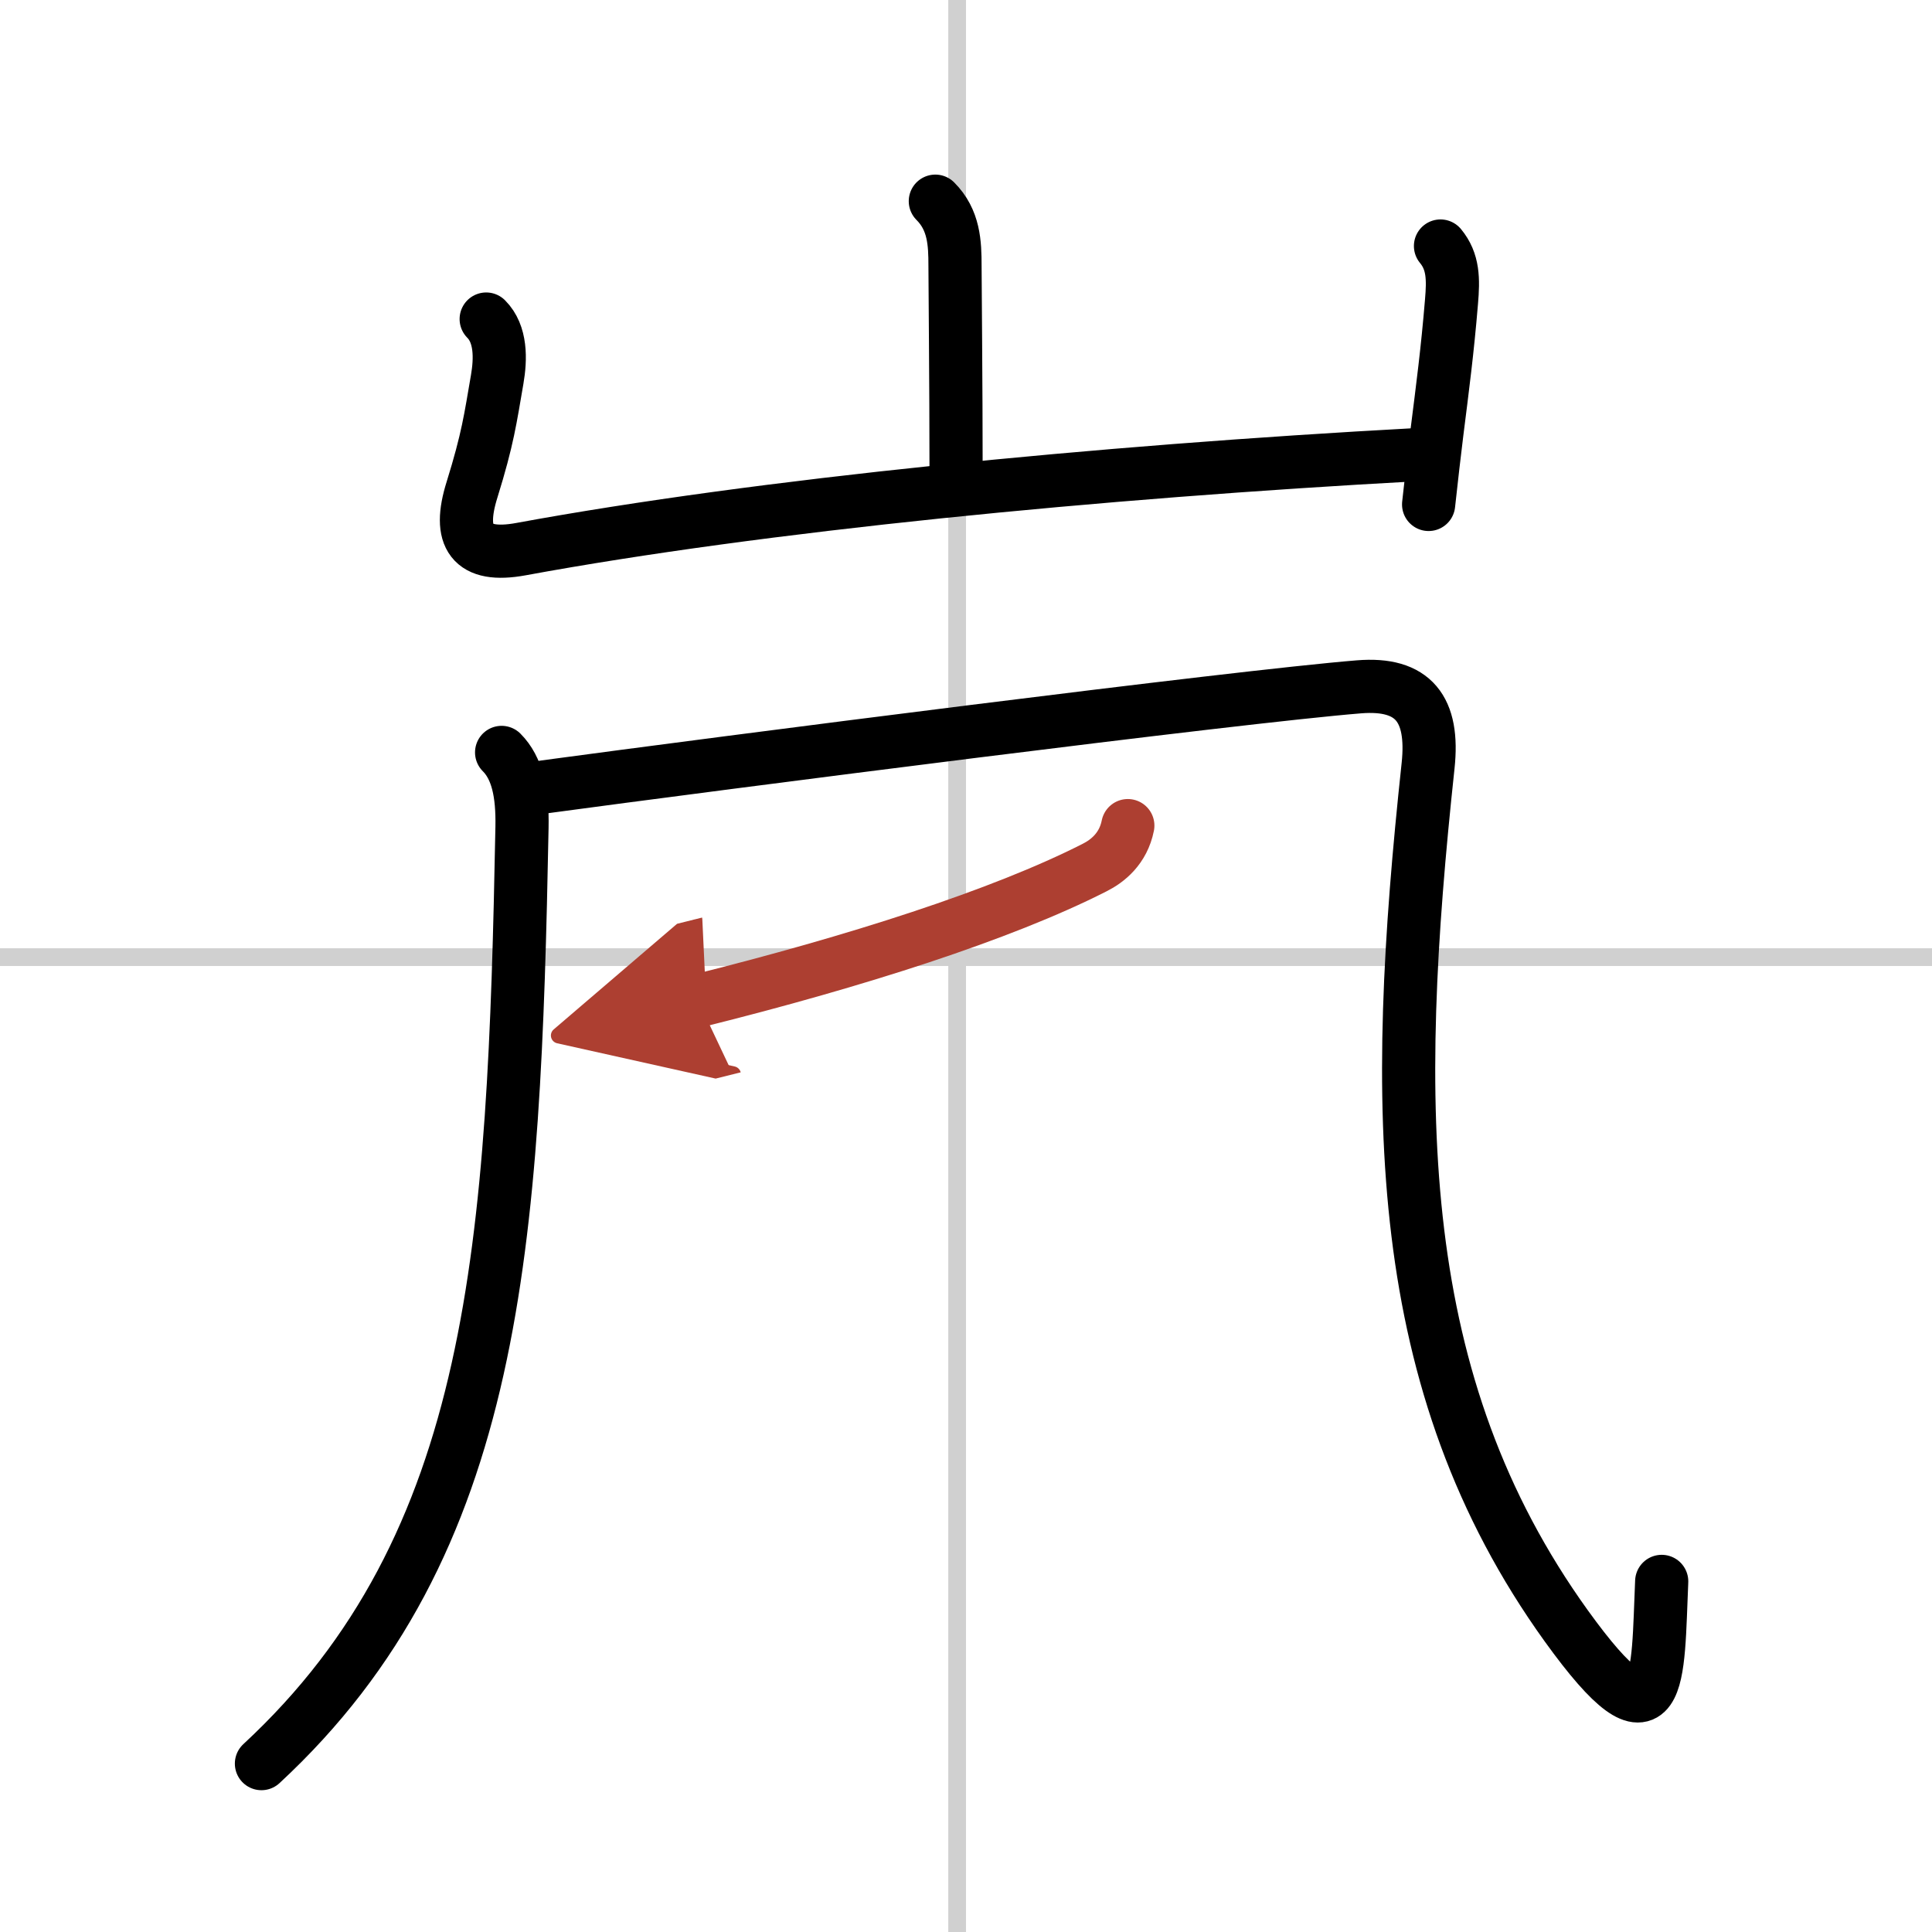
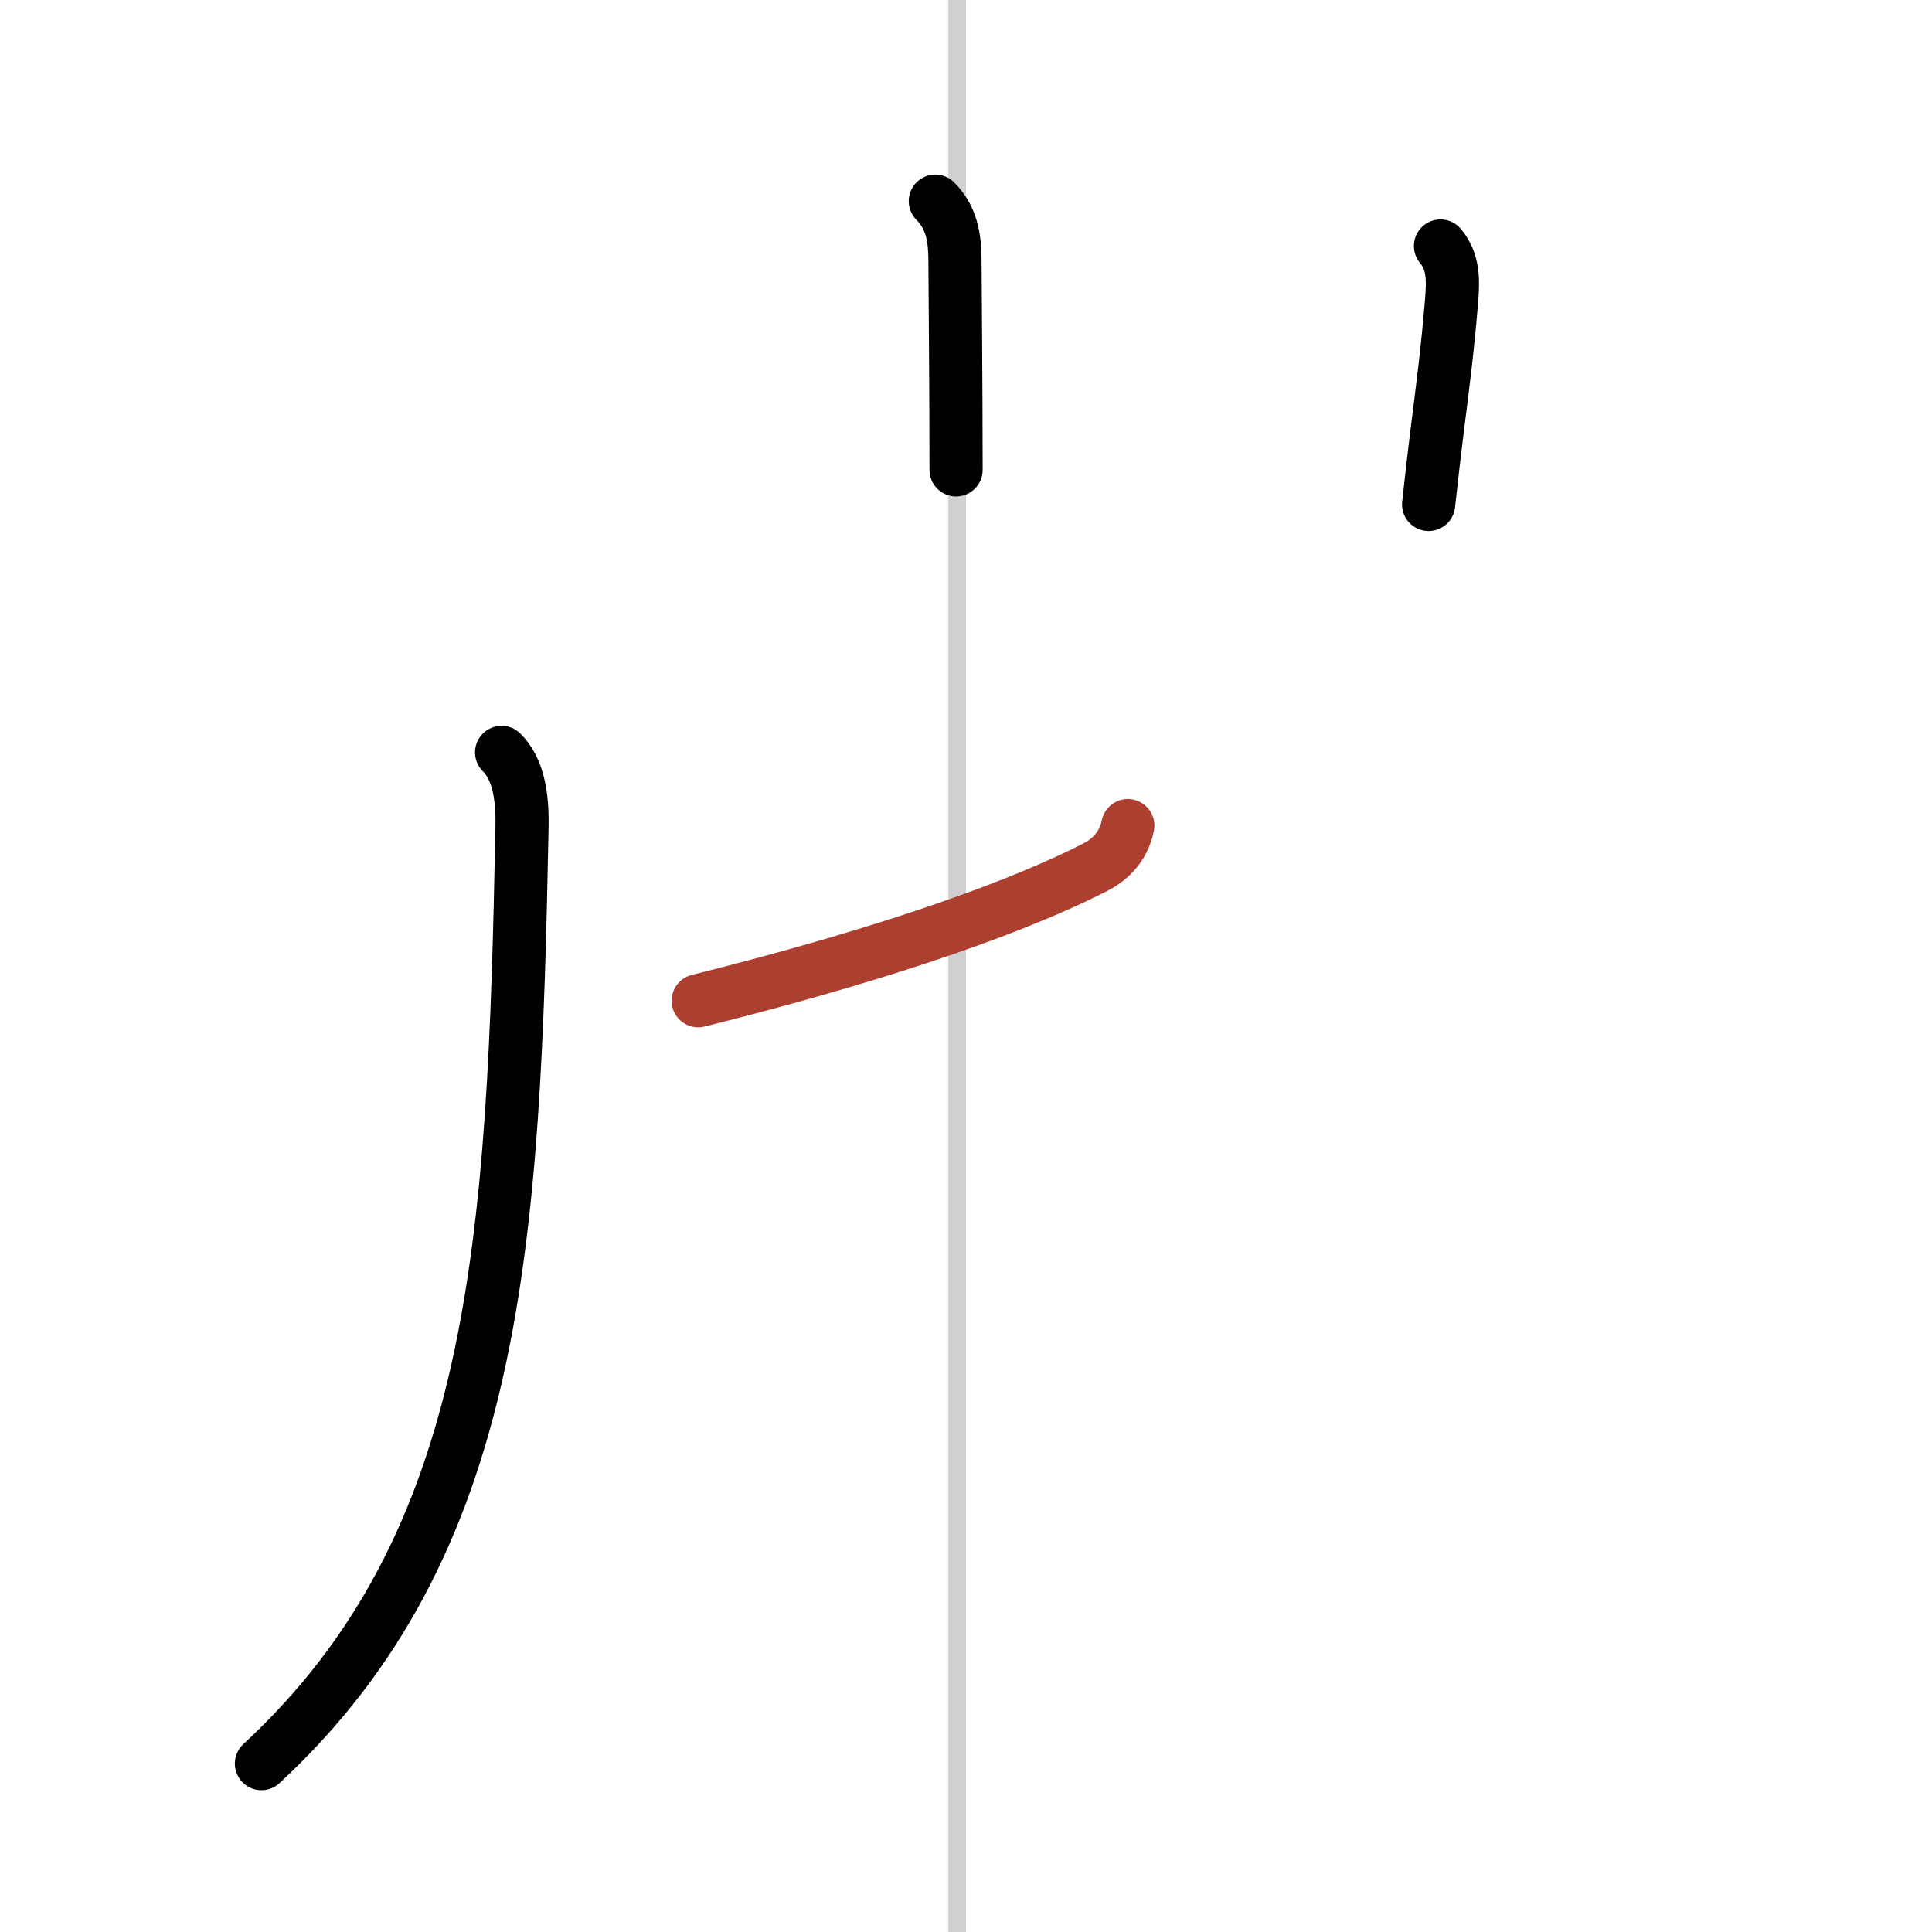
<svg xmlns="http://www.w3.org/2000/svg" width="400" height="400" viewBox="0 0 109 109">
  <defs>
    <marker id="a" markerWidth="4" orient="auto" refX="1" refY="5" viewBox="0 0 10 10">
-       <polyline points="0 0 10 5 0 10 1 5" fill="#ad3f31" stroke="#ad3f31" />
-     </marker>
+       </marker>
  </defs>
  <g fill="none" stroke="#000" stroke-linecap="round" stroke-linejoin="round" stroke-width="3">
-     <rect width="100%" height="100%" fill="#fff" stroke="#fff" />
    <line x1="54" x2="54" y2="109" stroke="#d0d0d0" stroke-width="1" />
-     <line x2="109" y1="54" y2="54" stroke="#d0d0d0" stroke-width="1" />
    <path d="m52.77 11.35c1.06 1.06 1.11 2.37 1.11 3.65 0 0.67 0.06 6.88 0.06 11.51" />
-     <path d="m27.43 18c0.85 0.85 0.82 2.25 0.62 3.41-0.39 2.25-0.52 3.32-1.42 6.22-0.83 2.65-0.05 3.87 2.77 3.35 13.48-2.48 32.48-4.35 50.53-5.33" />
    <path d="m81.27 13.88c0.73 0.88 0.73 1.88 0.62 3.15-0.23 2.78-0.5 4.82-0.82 7.36-0.15 1.2-0.3 2.52-0.47 4.07" />
    <path d="M28.3,42.45c0.88,0.88,1.19,2.28,1.15,4.23C29,70.12,28.12,87.12,14.75,99.5" />
-     <path d="M30.29,44.45c10.8-1.46,39.46-5.14,46.38-5.7c3.08-0.25,4.24,1.26,3.9,4.45C78.5,62.5,78.5,78,88.36,91.72c5.45,7.57,5.15,2.91,5.39-2.5" />
    <path d="m63.63 46.58c-0.26 1.3-1.14 2-1.88 2.37-5.25 2.67-13.5 5.3-22.36 7.51" marker-end="url(#a)" stroke="#ad3f31" />
  </g>
</svg>